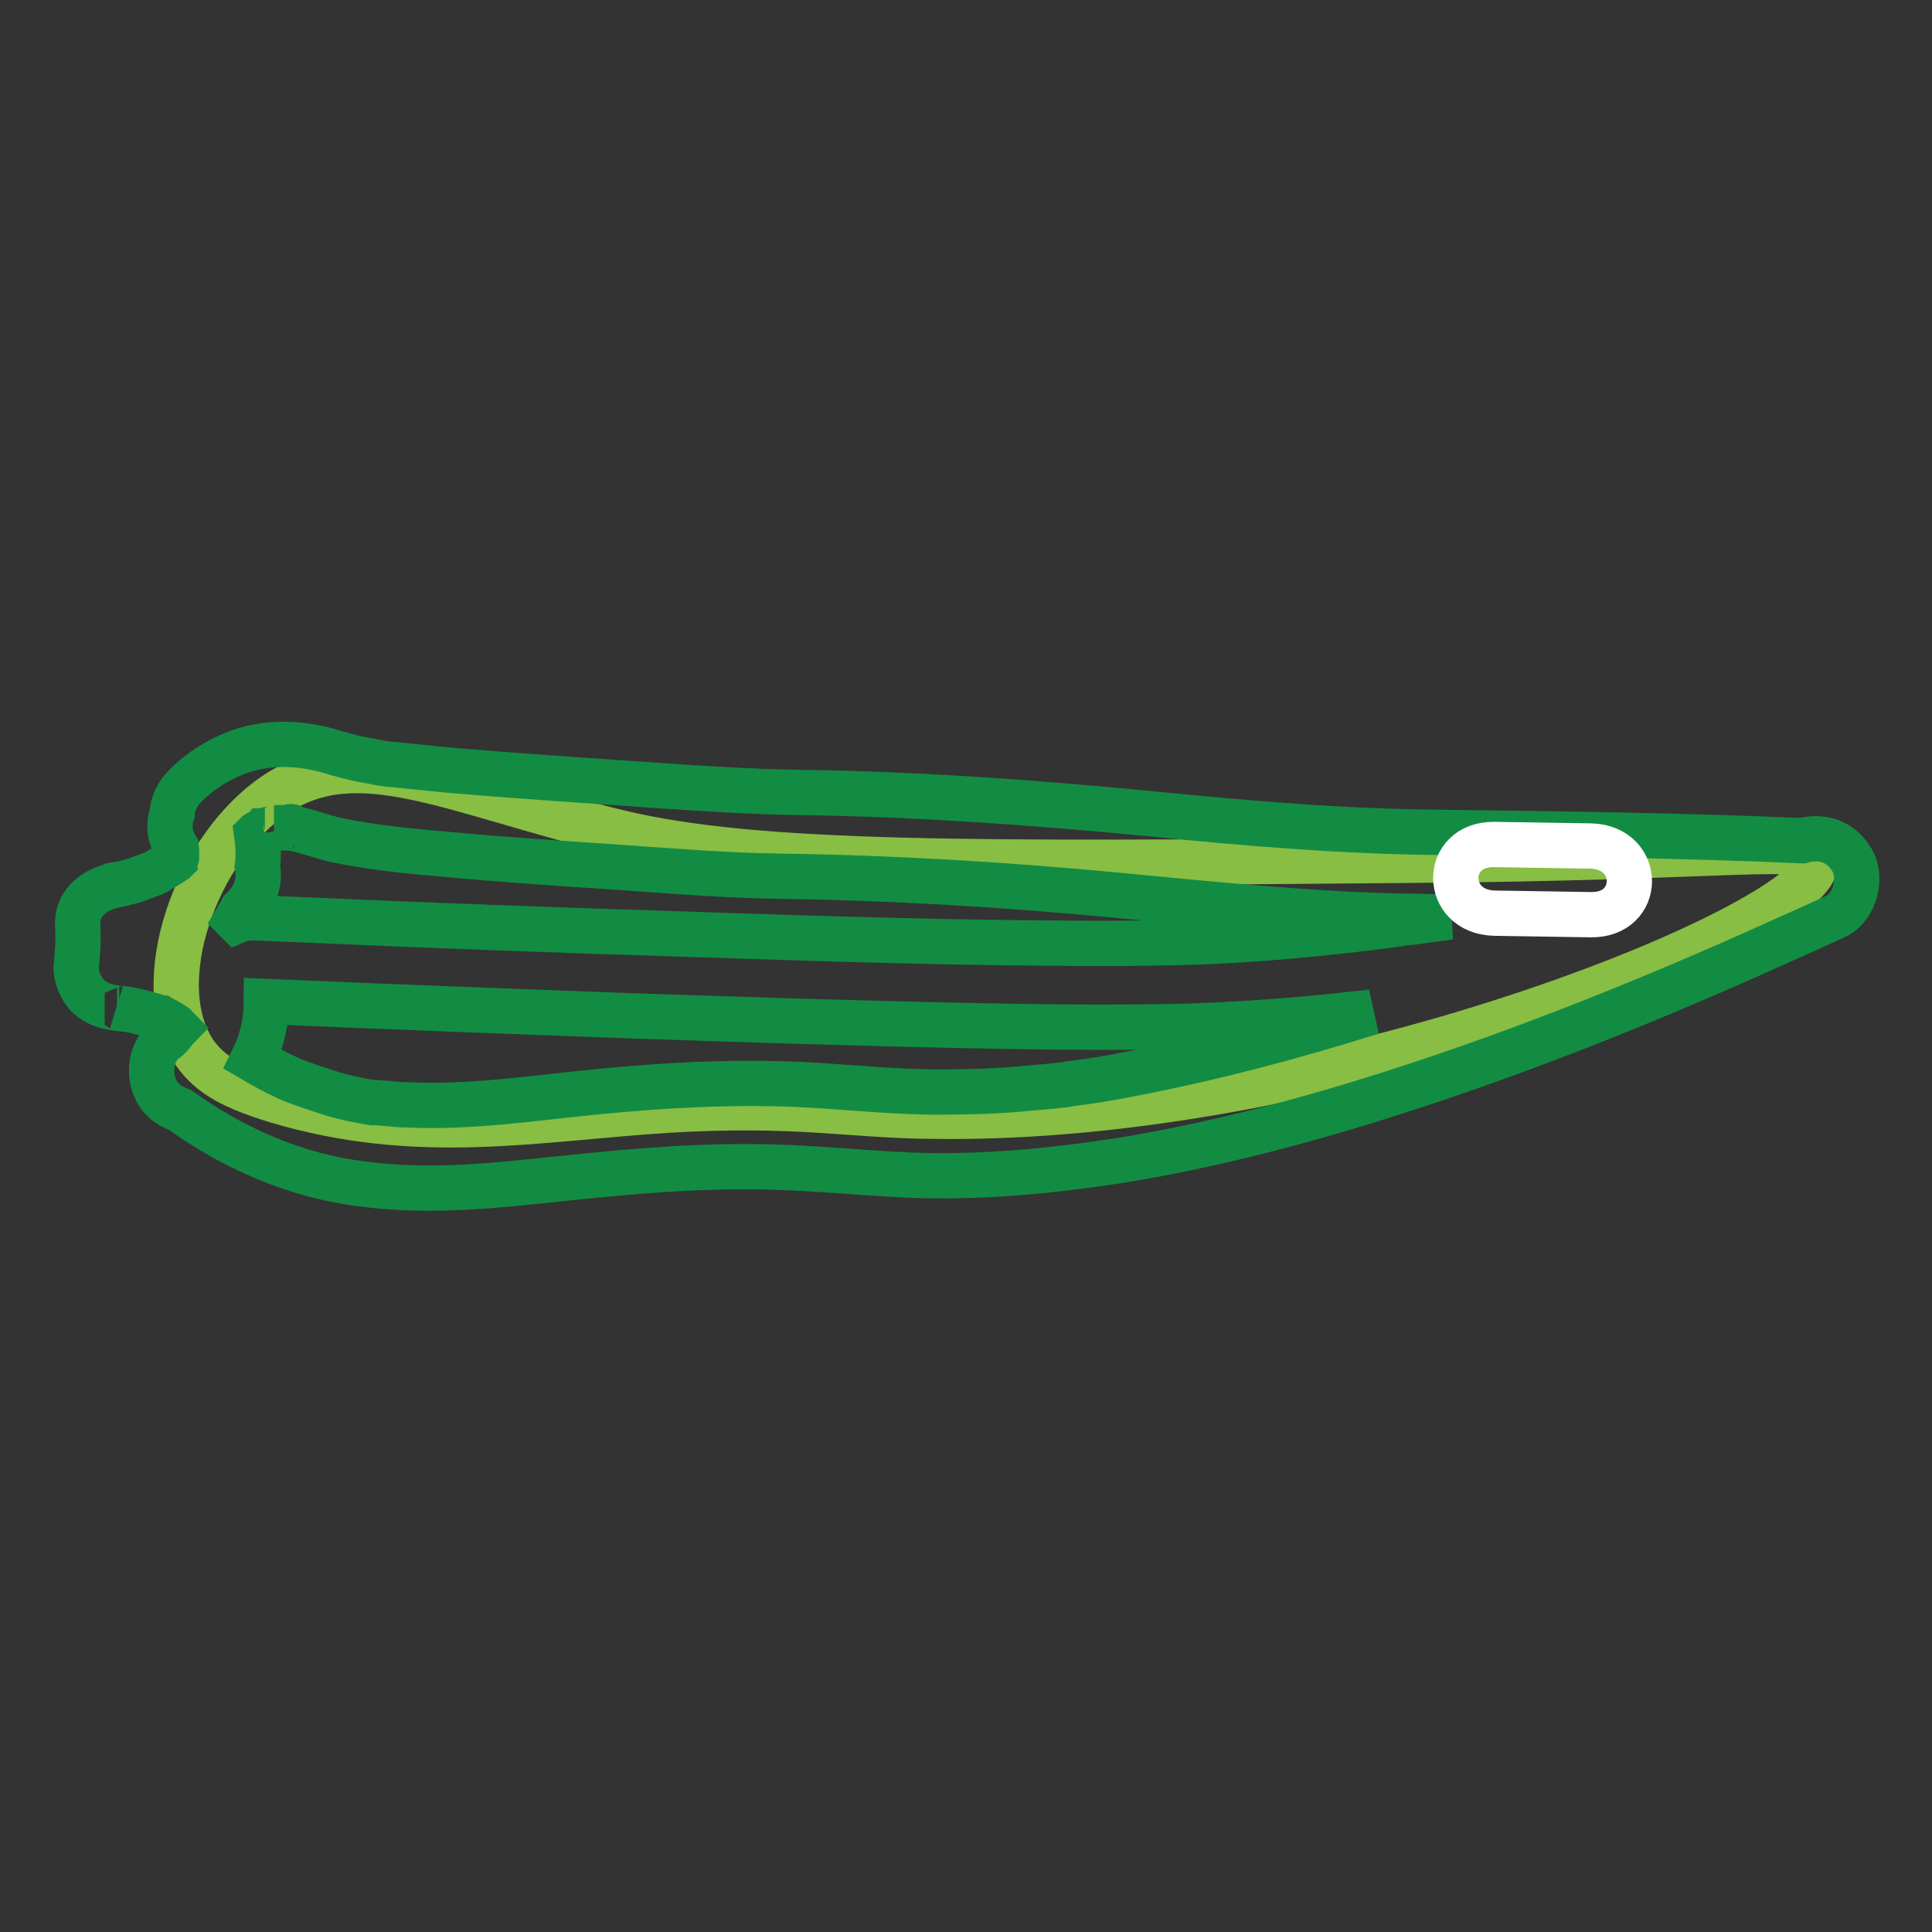
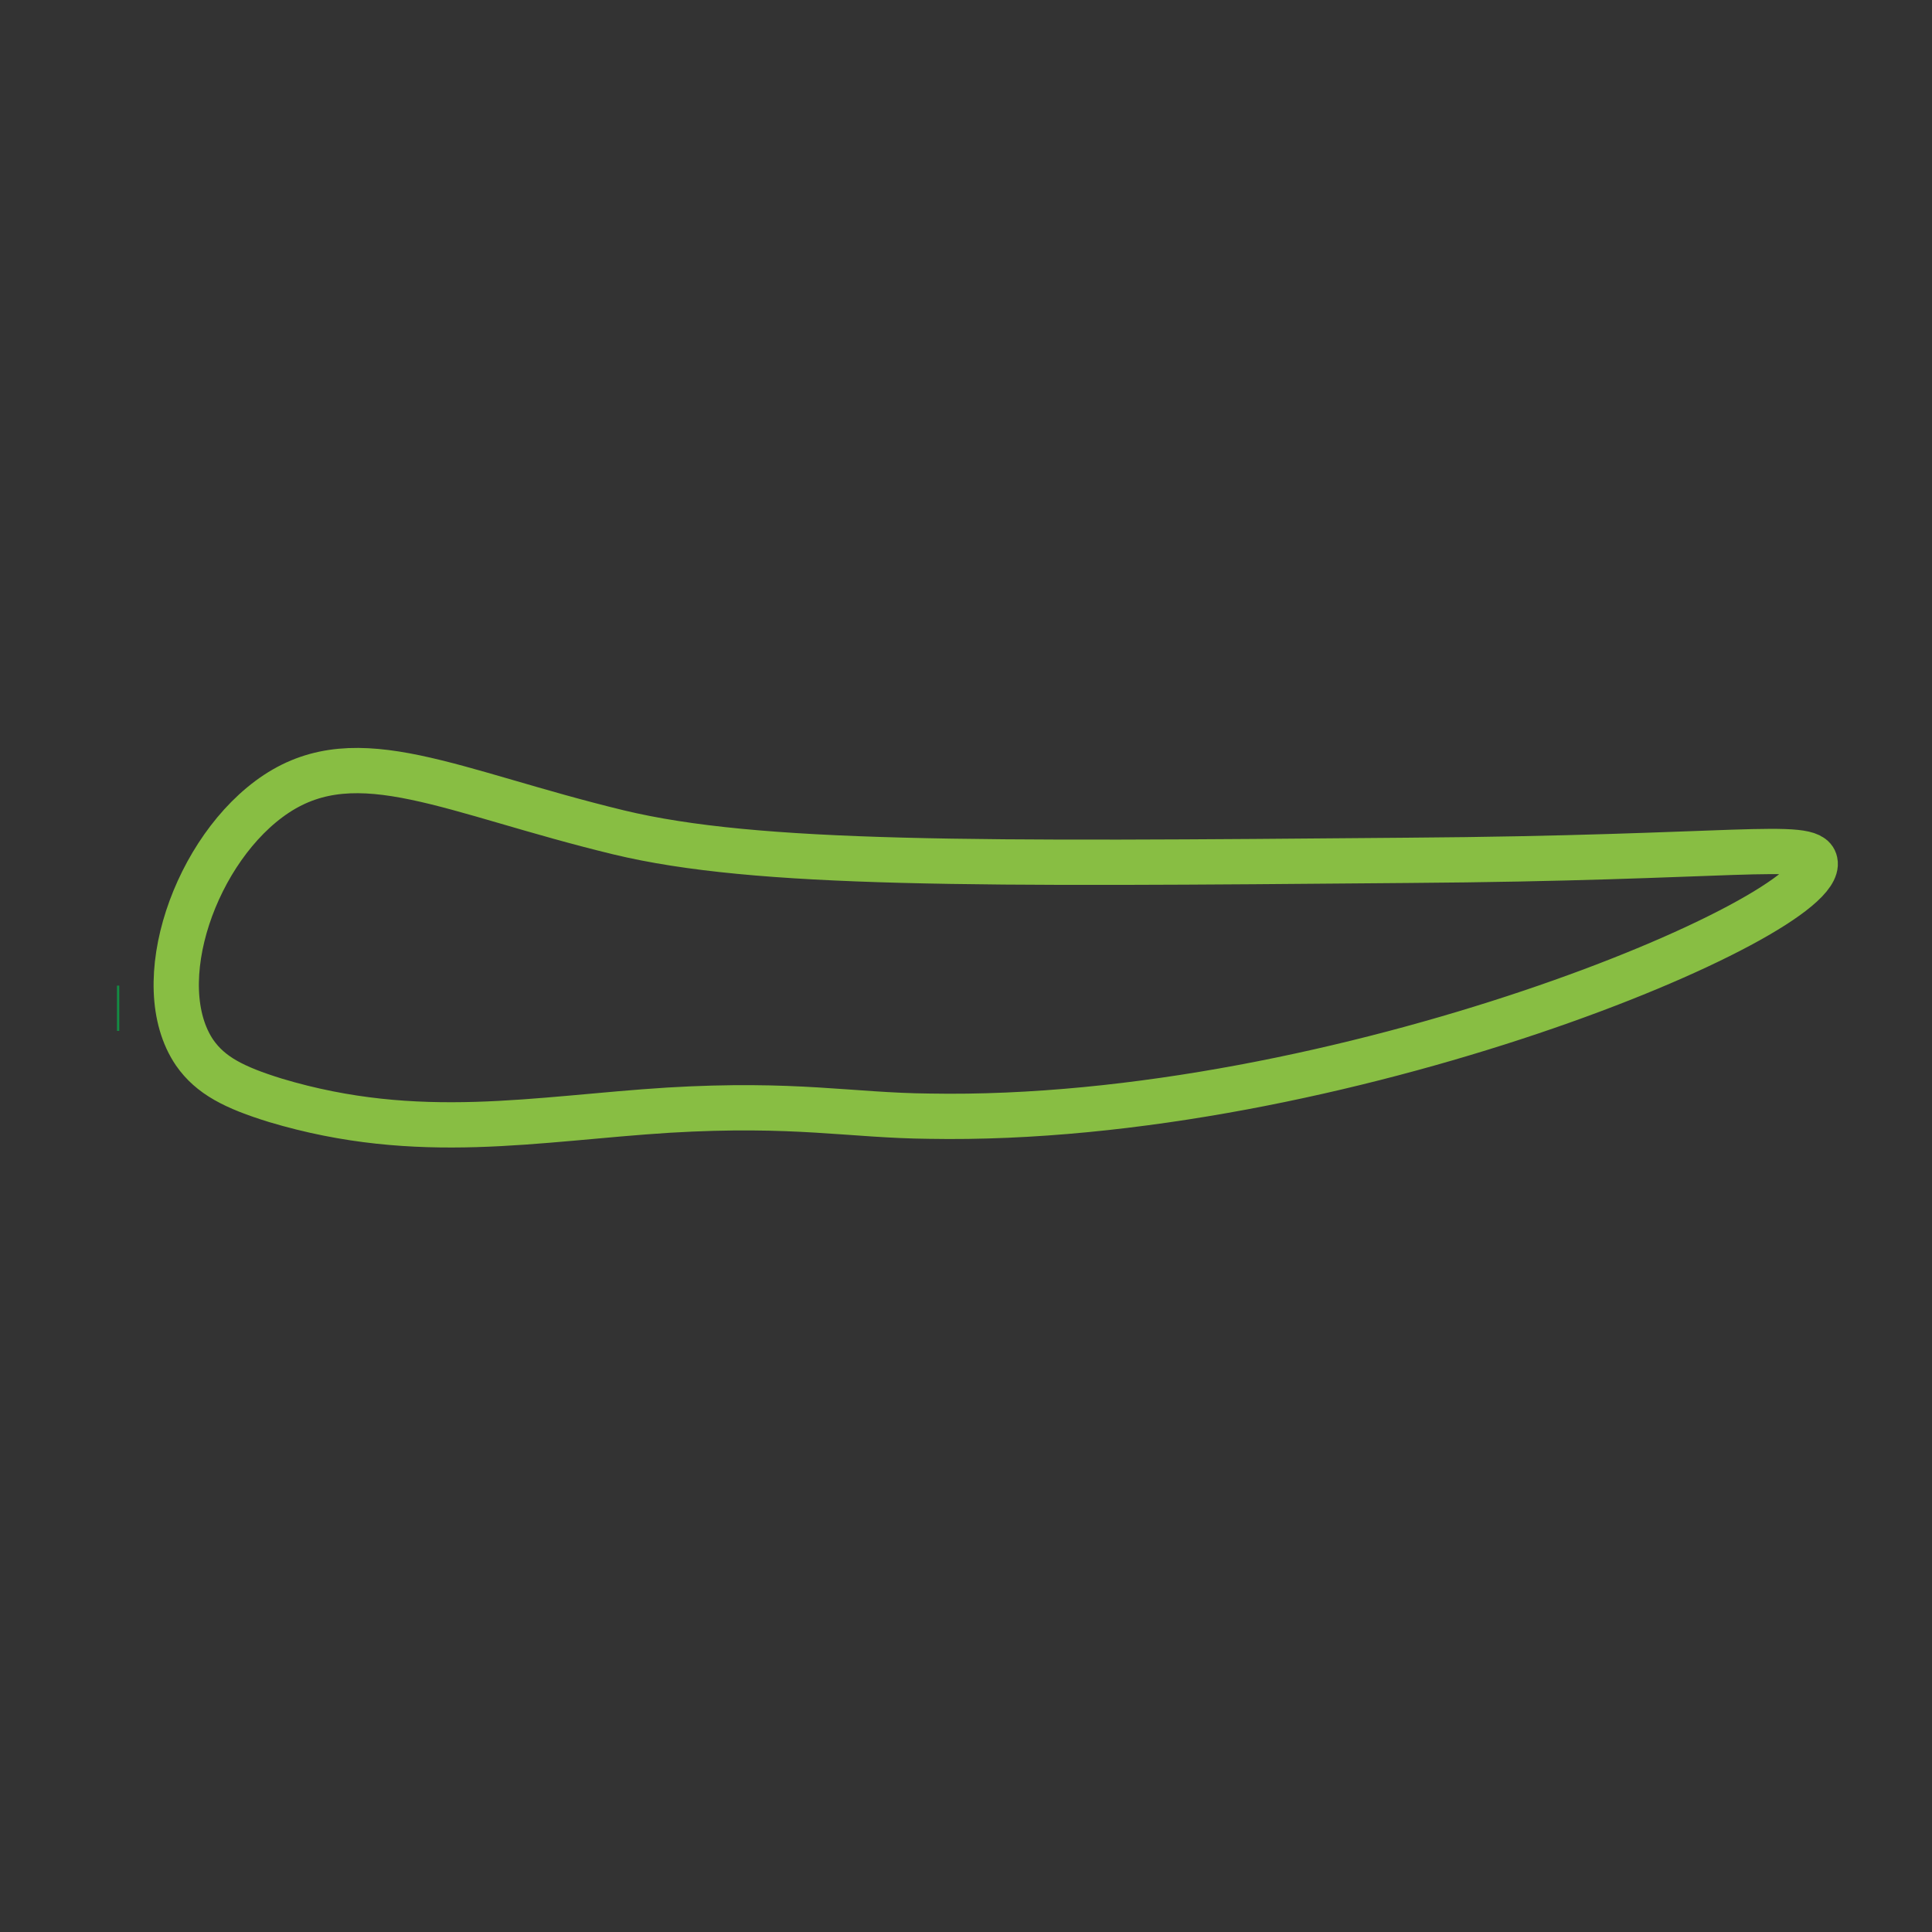
<svg xmlns="http://www.w3.org/2000/svg" version="1.1" x="0px" y="0px" viewBox="0 0 256 256" enable-background="new 0 0 256 256" xml:space="preserve">
  <rect x="0" y="0" width="256" height="256" fill="#333333" stroke="none" />
  <g>
    <path stroke-width="6" fill-opacity="0" stroke="#88be43" d="M25.8,139.5c2.1,3,5.2,4.6,10.7,6.3c19,5.7,34.5,2.4,52.1,1.3c16.8-1,24.1,0.7,34.5,0.8 c54.4,1,119-26.5,117.4-33.7c-0.6-2.8-10.7-0.5-54-0.2c-57.5,0.5-86.2,0.7-104.5-3.7c-22.3-5.4-34.5-12.3-45.4-5.1 C25.9,112.3,19.6,130.4,25.8,139.5z" />
-     <path stroke-width="6" fill-opacity="0" stroke="#138c43" d="M245.3,113.8c-1.5-2.4-4-3.1-6.5-2.4c-15.9-0.7-31.7-0.9-47.6-1.1c-13.1-0.1-26-1.2-39-2.5 c-15.5-1.5-31-2.6-46.6-2.8c-6.1-0.1-12.2-0.5-18.2-0.9c-8.3-0.6-16.5-1.1-24.8-1.8c-2.9-0.2-5.7-0.5-8.6-0.8 c-0.6-0.1-1.2-0.1-1.8-0.2l-0.4,0c-1-0.1-1.9-0.3-2.9-0.5c-1.4-0.2-2.9-0.6-4.3-1c-5-1.6-10.1-1.7-14.8,0.6c-2,1-3.9,2.3-5.4,3.9 c-0.9,0.9-1.5,2.2-1.6,3.5c-0.5,1.5-0.3,3.1,0.5,4.4l0,0.1c0,0.1,0.1,0.2,0.1,0.3v0.5c0,0.1,0,0.2,0,0.3c0,0.1,0,0.1,0,0.2 c0,0.1-0.1,0.2-0.1,0.3l-0.1,0.1c-0.2,0.1-0.4,0.3-0.6,0.4c-0.6,0.4-1.2,0.7-1.8,1.1c-0.3,0.2-0.6,0.3-0.9,0.4l-0.3,0.1 c-0.5,0.2-1.1,0.4-1.6,0.6c-0.6,0.2-1.2,0.3-1.8,0.5c-0.5,0.1-2.3,0.3-0.4,0.1c-2.9,0.4-5.7,2.2-5.5,5.5c0.1,1.8,0,3.6-0.2,5.4 c-0.1,1.3,0.7,3.1,1.6,3.9c1.2,1.1,2.4,1.4,3.9,1.6h0c0.4,0.1,0.5,0.1,0.3,0l0.7,0.1c0.6,0.1,1.3,0.2,1.9,0.4 c0.6,0.1,1.2,0.3,1.9,0.5c0.3,0.1,0.6,0.2,0.9,0.3l0.1,0l0,0c0.5,0.3,1,0.5,1.4,0.8c0.2,0.1,0.4,0.2,0.5,0.4l0.1,0.1 c-0.1,0.1-0.2,0.3-0.3,0.4c-0.1,0.1-0.2,0.3-0.3,0.4c-0.3,0.4-0.7,0.7-1.1,1c-2.2,1.9-2.1,5.9,0,7.8c0.6,0.6,1.4,1,2.2,1.3 c6.5,4.7,14.2,8.2,22.2,9.5c8.4,1.4,16.7,0.8,25.1-0.1c9.5-1,19-2,28.5-1.9c6.9,0,13.8,0.8,20.7,1.1c9.3,0.4,18.6-0.5,27.8-1.9 c12.4-2,24.5-5.2,36.4-9c17.5-5.6,34.6-12.5,51.4-20.1c2.5-1.1,4.9-2.2,7.3-3.3C245.9,120.1,246.8,116.1,245.3,113.8z M38.8,109.6 c-0.2,0-0.4,0-0.6,0C38.5,109.5,38.6,109.5,38.8,109.6L38.8,109.6z M149.3,142.4c-2.5,0.5-5,0.9-7.5,1.2l-0.5,0.1 c-0.6,0.1-1.2,0.1-1.7,0.2c-1.1,0.1-2.2,0.2-3.4,0.3c-3.9,0.4-7.9,0.5-11.9,0.5c-6.1,0-12.2-0.7-18.3-1c-9.1-0.4-18.2,0.1-27.2,1 c-8.2,0.8-16.5,2.1-24.8,1.7c-1,0-1.9-0.1-2.9-0.2c-0.4,0-0.9-0.1-1.3-0.1l-0.2,0l-0.3,0c-1.9-0.3-3.8-0.7-5.7-1.3 c-0.9-0.3-1.8-0.6-2.7-0.9c-0.5-0.2-0.9-0.3-1.4-0.5l-0.5-0.2l-0.3-0.1c-1.8-0.8-3.5-1.7-5.2-2.7c1.2-2.4,1.8-5,1.8-7.7 c16.1,0.7,32.2,1.3,48.3,1.9c15,0.5,30,1,45,1.3c9.4,0.2,18.7,0.3,28.1,0.1c6.9-0.2,13.7-0.7,20.6-1.4c1.5-0.2,3-0.3,4.5-0.5 C171.3,137.4,160.4,140.3,149.3,142.4z M189.1,121.9c-1,0.2-2.1,0.3-3.2,0.4l-0.5,0.1h-0.1l-2,0.3c-8.1,1-16.2,1.8-24.3,2.1 c-8.7,0.3-17.4,0.2-26.1,0.1c-14.9-0.2-29.7-0.7-44.5-1.2c-15.9-0.5-31.9-1.1-47.8-1.8l-7-0.3c-0.7,0-1.5,0.1-2.2,0.4l-0.1-0.1 c0.3-0.5,0.6-1,0.8-1.4c0.2-0.2,0.3-0.3,0.5-0.5c1.3-1.4,1.9-3.4,1.5-5.2c0.2-1.4,0.1-2.9-0.1-4.3c0.1-0.1,0.3-0.2,0.4-0.2 c0.1-0.1,0.2-0.1,0.3-0.2c0.1,0,0.3-0.1,0.4-0.1c0.3-0.1,1.8-0.3,1.2-0.3c0.4,0,0.9-0.1,1.3,0c0.2,0,0.4,0,0.7,0c0.2,0,0.4,0,0.4,0 c0.3,0.1,0.6,0.2,0.8,0.2c1.7,0.4,3.3,1,5,1.4c4.8,1,9.8,1.5,14.6,1.9c7.5,0.7,15.1,1.2,22.6,1.7c7.2,0.5,14.3,1.1,21.5,1.2 c14.9,0.2,29.8,1.1,44.6,2.5c12.6,1.2,25.2,2.5,37.8,2.8c2.2,0,4.4,0.1,6.6,0.1C191.3,121.6,190.2,121.8,189.1,121.9L189.1,121.9z" />
    <path stroke-width="6" fill-opacity="0" stroke="#138c43" d="M15.5,133.6l0.3,0L15.5,133.6L15.5,133.6z" />
-     <path stroke-width="6" fill-opacity="0" stroke="#ffffff" d="M198,121l12.8,0.2c6.8,0.1,6.8-8.9,0-9.1l-12.8-0.2C191.2,111.8,191.2,120.8,198,121z" />
  </g>
</svg>